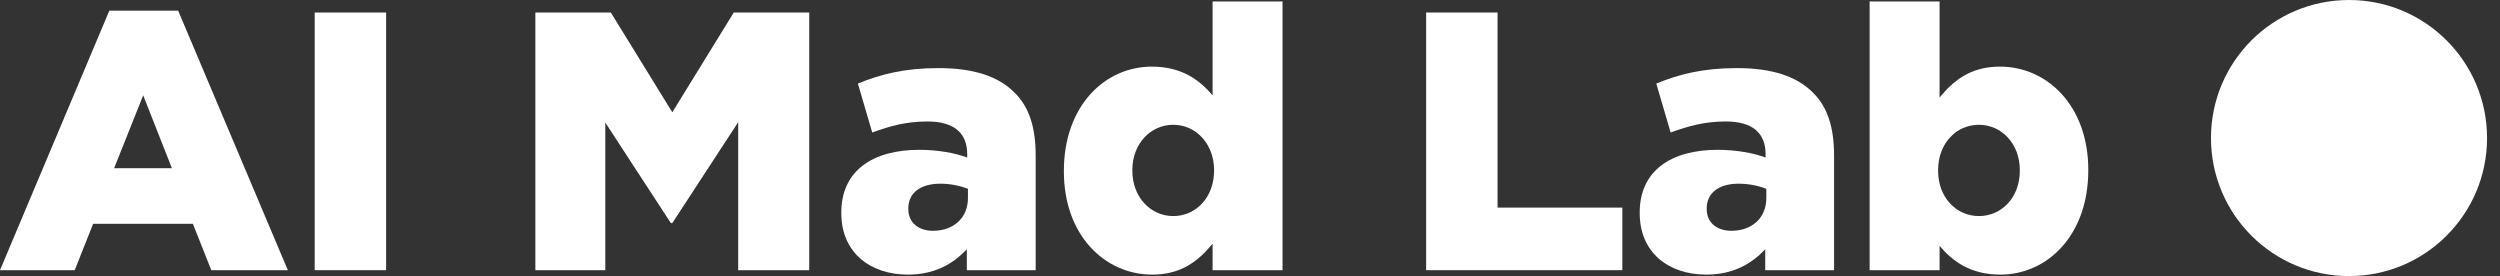
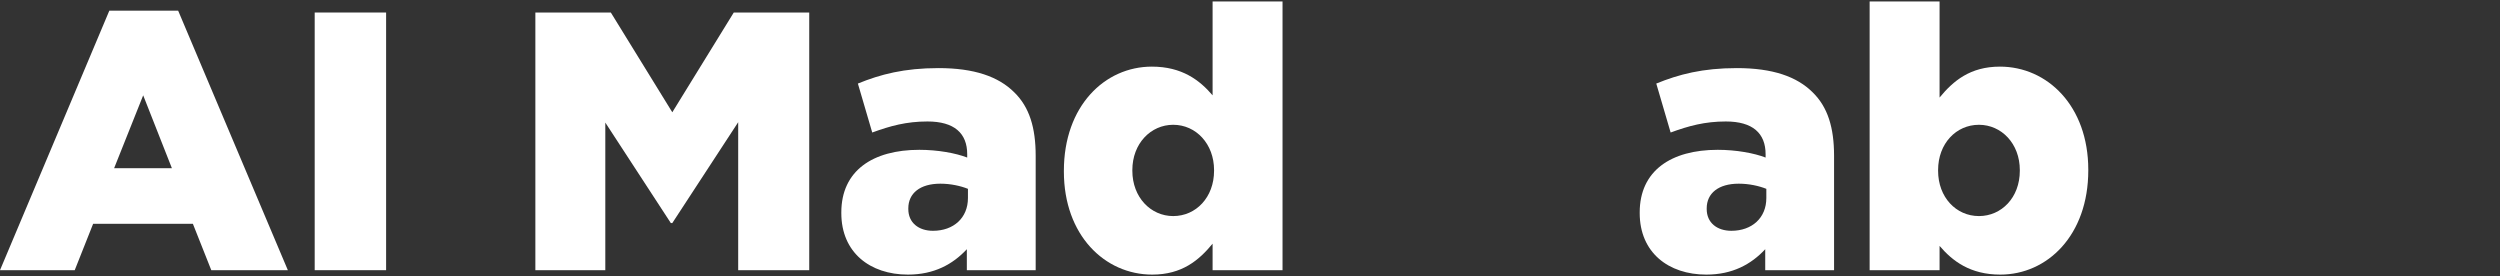
<svg xmlns="http://www.w3.org/2000/svg" width="163" height="18" viewBox="0 0 163 18" fill="none">
  <rect x="0" y="0" width="163" height="18" fill="#333333" stroke="none" />
  <path d="M130.42 17.904C128.452 17.904 127.3 17.016 126.46 16.032V17.616H121.9V0.096H126.46V6.36C127.348 5.28 128.452 4.344 130.396 4.344C133.492 4.344 136.156 6.912 136.156 11.064V11.112C136.156 15.336 133.492 17.904 130.42 17.904ZM129.028 14.088C130.492 14.088 131.692 12.888 131.692 11.136V11.088C131.692 9.36 130.492 8.136 129.028 8.136C127.54 8.136 126.364 9.36 126.364 11.088V11.136C126.364 12.864 127.54 14.088 129.028 14.088Z" fill="white" />
  <path d="M111.253 17.904C108.781 17.904 106.909 16.464 106.909 13.896V13.848C106.909 11.136 108.949 9.768 111.997 9.768C113.197 9.768 114.373 9.984 115.117 10.272V10.056C115.117 8.688 114.277 7.92 112.525 7.92C111.157 7.92 110.101 8.208 108.925 8.64L107.989 5.448C109.453 4.848 111.013 4.44 113.245 4.44C115.573 4.44 117.157 4.992 118.189 6.024C119.173 6.984 119.581 8.328 119.581 10.152V17.616H115.093V16.248C114.181 17.232 112.957 17.904 111.253 17.904ZM112.885 15.048C114.229 15.048 115.165 14.208 115.165 12.912V12.312C114.685 12.12 114.037 11.976 113.365 11.976C112.045 11.976 111.277 12.6 111.277 13.584V13.632C111.277 14.52 111.949 15.048 112.885 15.048Z" fill="white" />
-   <path d="M92.984 17.616V0.816H97.64V13.536H105.776V17.616H92.984Z" fill="white" />
  <path d="M75.125 17.904C72.029 17.904 69.365 15.336 69.365 11.184V11.136C69.365 6.912 72.029 4.344 75.101 4.344C77.069 4.344 78.221 5.232 79.061 6.216V0.096H83.621V17.616H79.061V15.888C78.173 16.968 77.069 17.904 75.125 17.904ZM76.493 14.088C77.981 14.088 79.157 12.864 79.157 11.136V11.088C79.157 9.384 77.981 8.136 76.493 8.136C75.029 8.136 73.829 9.36 73.829 11.088V11.136C73.829 12.864 75.029 14.088 76.493 14.088Z" fill="white" />
  <path d="M59.198 17.904C56.726 17.904 54.854 16.464 54.854 13.896V13.848C54.854 11.136 56.894 9.768 59.942 9.768C61.142 9.768 62.318 9.984 63.062 10.272V10.056C63.062 8.688 62.222 7.92 60.47 7.92C59.102 7.92 58.046 8.208 56.87 8.64L55.934 5.448C57.398 4.848 58.958 4.44 61.19 4.44C63.518 4.44 65.102 4.992 66.134 6.024C67.118 6.984 67.526 8.328 67.526 10.152V17.616H63.038V16.248C62.126 17.232 60.902 17.904 59.198 17.904ZM60.83 15.048C62.174 15.048 63.11 14.208 63.11 12.912V12.312C62.63 12.12 61.982 11.976 61.31 11.976C59.99 11.976 59.222 12.6 59.222 13.584V13.632C59.222 14.52 59.894 15.048 60.83 15.048Z" fill="white" />
  <path d="M34.906 17.616V0.816H39.826L43.834 7.32L47.842 0.816H52.762V17.616H48.13V7.968L43.834 14.544H43.738L39.466 7.992V17.616H34.906Z" fill="white" />
  <path d="M20.518 17.616V0.816H25.174V17.616H20.518Z" fill="white" />
  <path d="M0 17.616L7.128 0.696H11.616L18.768 17.616H13.776L12.576 14.592H6.072L4.872 17.616H0ZM7.44 10.968H11.208L9.336 6.216L7.44 10.968Z" fill="white" />
-   <circle cx="153.156" cy="9" r="9" fill="white" />
</svg>